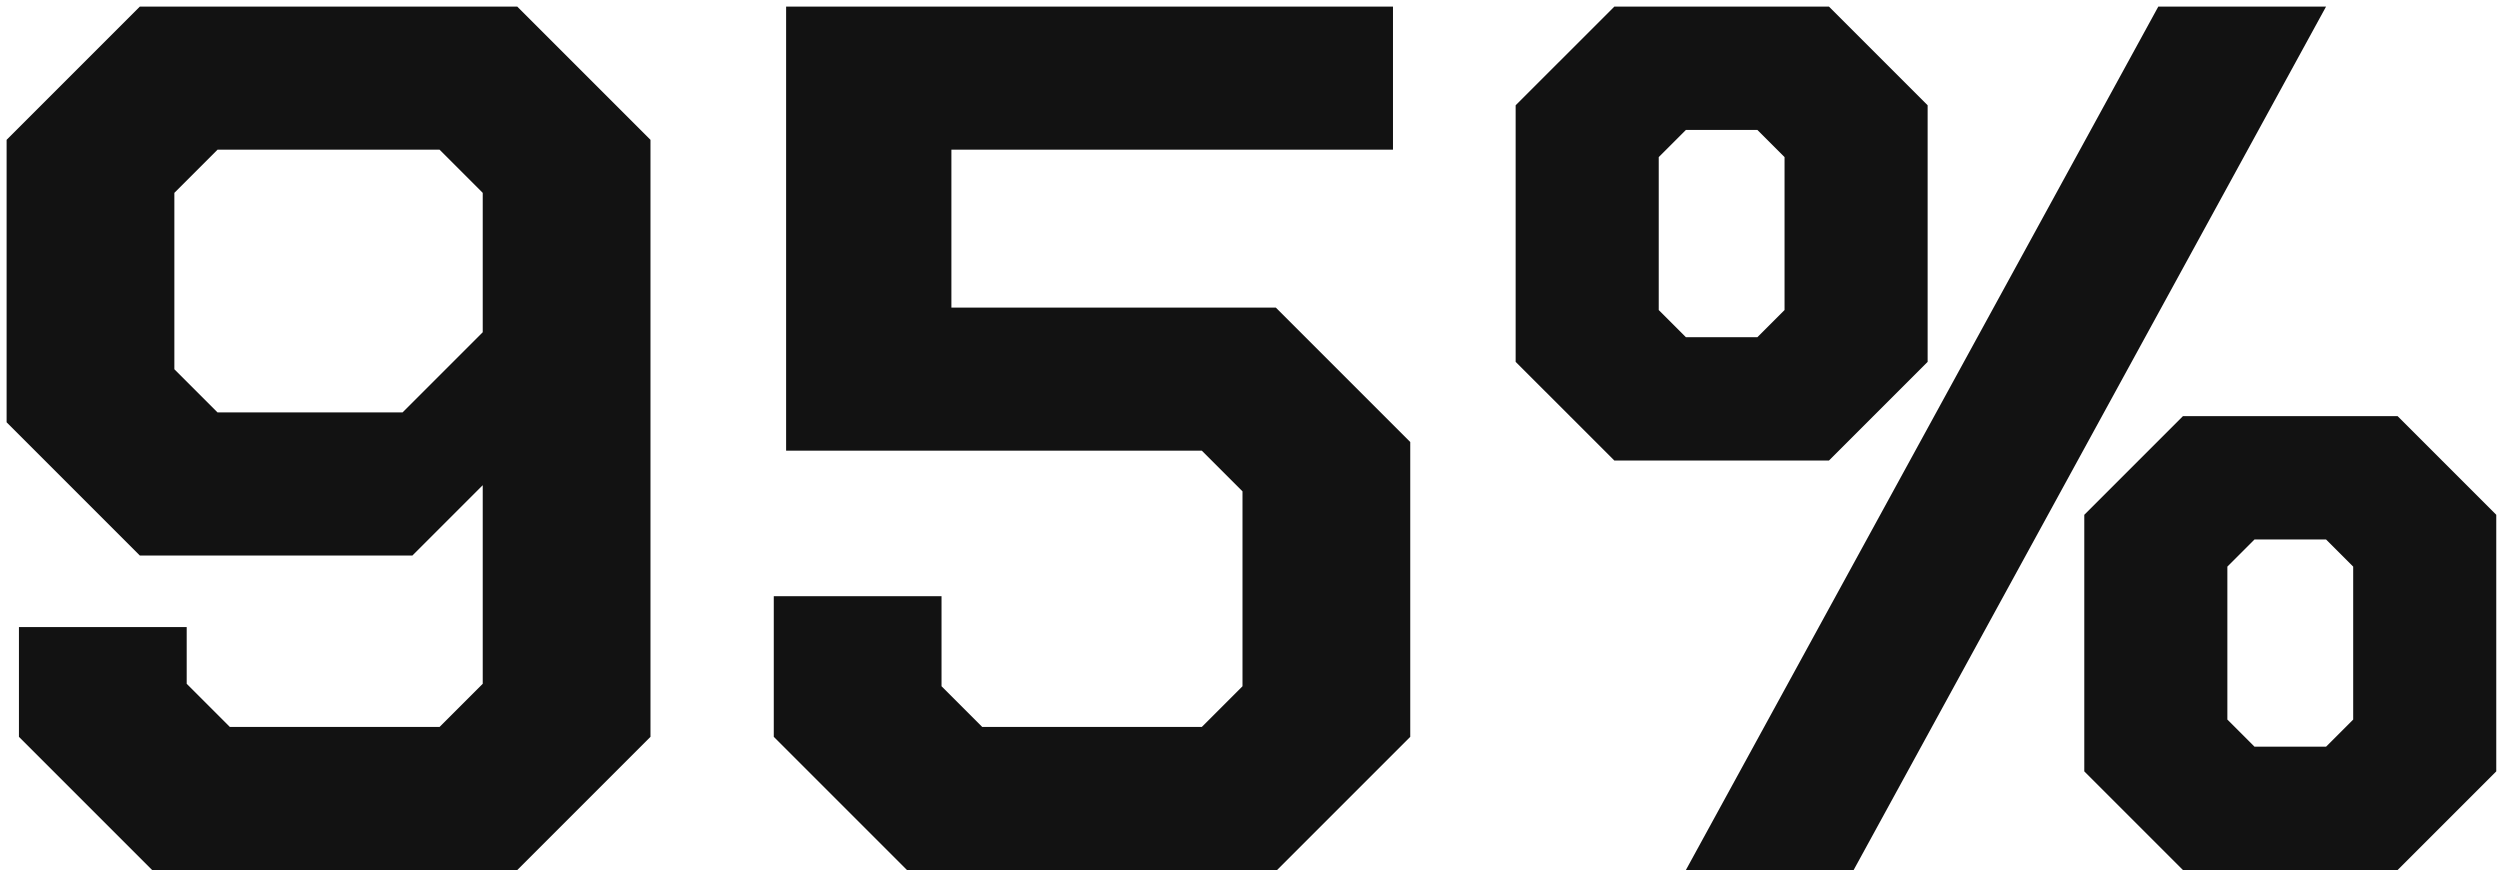
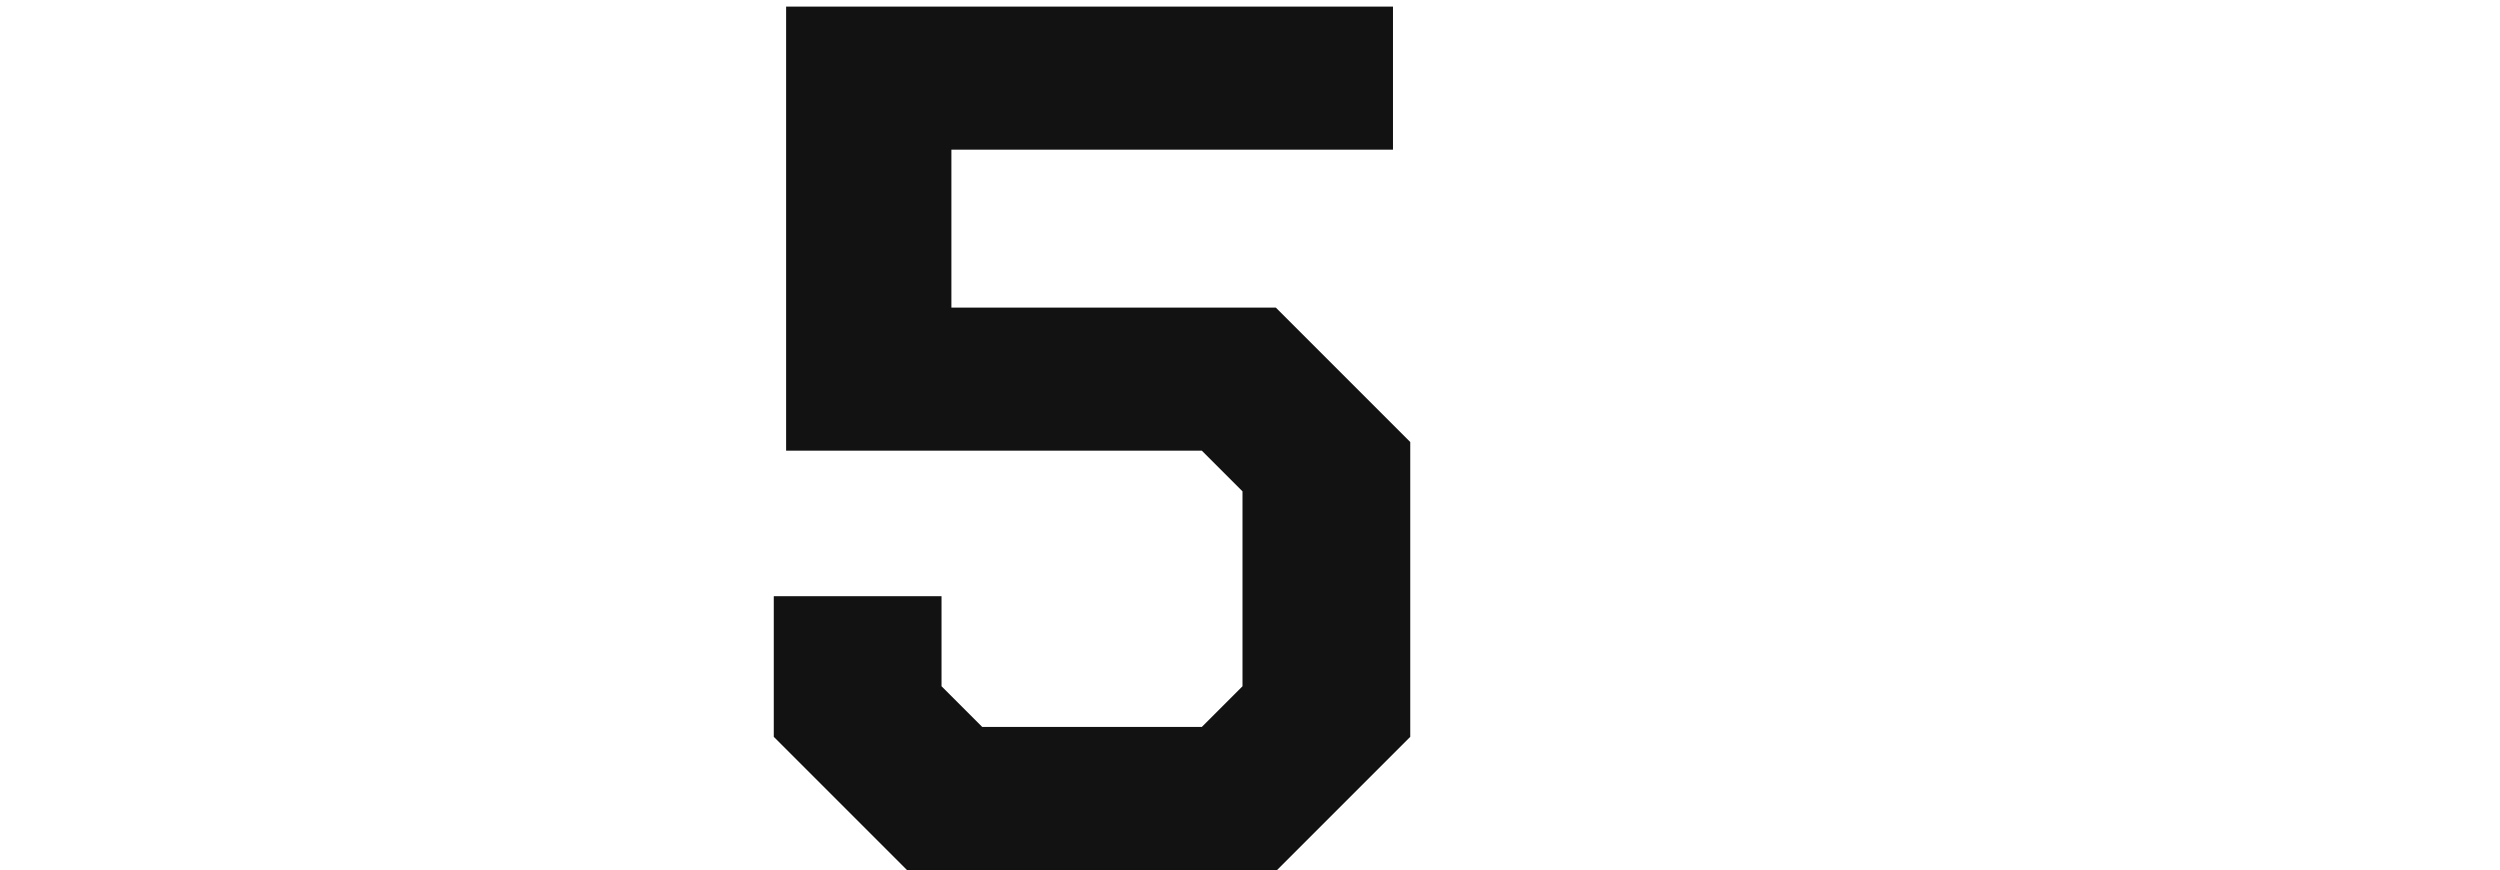
<svg xmlns="http://www.w3.org/2000/svg" width="227" height="79" viewBox="0 0 227 79" fill="none">
-   <path d="M1.72 66.904V56.936H16.952V62.088L20.872 66.008H39.912L43.832 62.088V44.056L37.448 50.44H12.696L0.6 38.344V12.696L12.696 0.6H46.968L59.064 12.696V66.904L46.968 79H13.816L1.72 66.904ZM36.552 37.448L43.832 30.168V17.512L39.912 13.592H19.752L15.832 17.512V33.528L19.752 37.448H36.552Z" fill="#121212" />
  <path d="M70.259 66.904V54.136H85.491V62.312L89.187 66.008H109.123L112.819 62.312V44.616L109.123 40.92H71.379V0.6H126.483V13.592H86.387V27.928H115.843L128.051 40.136V66.904L115.955 79H82.355L70.259 66.904Z" fill="#121212" />
-   <path d="M137.621 32.856V9.56L146.581 0.6H166.069L175.029 9.56V32.856L166.069 41.816H146.581L137.621 32.856ZM195.973 0.6H211.205L168.309 79H153.077L195.973 0.6ZM159.573 30.616L162.037 28.152V14.264L159.573 11.8H153.077L150.613 14.264V28.152L153.077 30.616H159.573ZM189.253 70.04V46.744L198.213 37.784H217.701L226.661 46.744V70.04L217.701 79H198.213L189.253 70.04ZM211.205 67.8L213.669 65.336V51.448L211.205 48.984H204.709L202.245 51.448V65.336L204.709 67.8H211.205Z" fill="#121212" />
</svg>